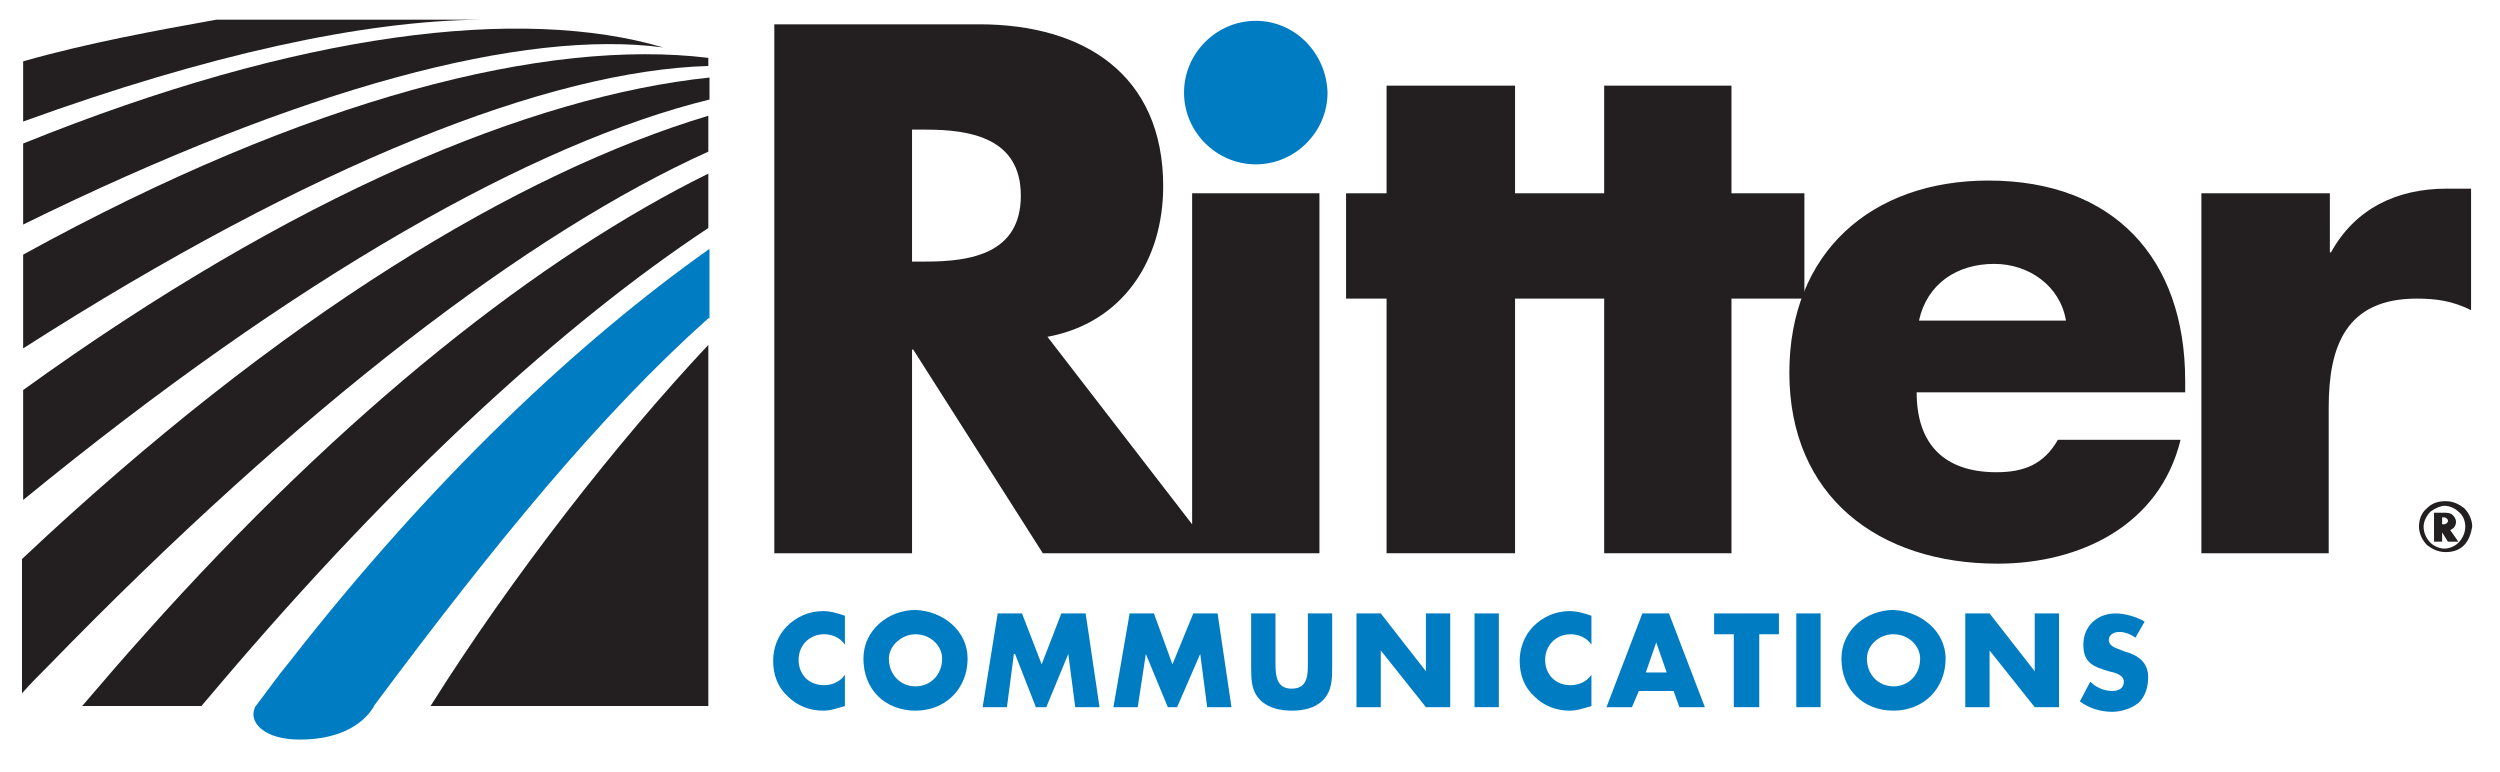
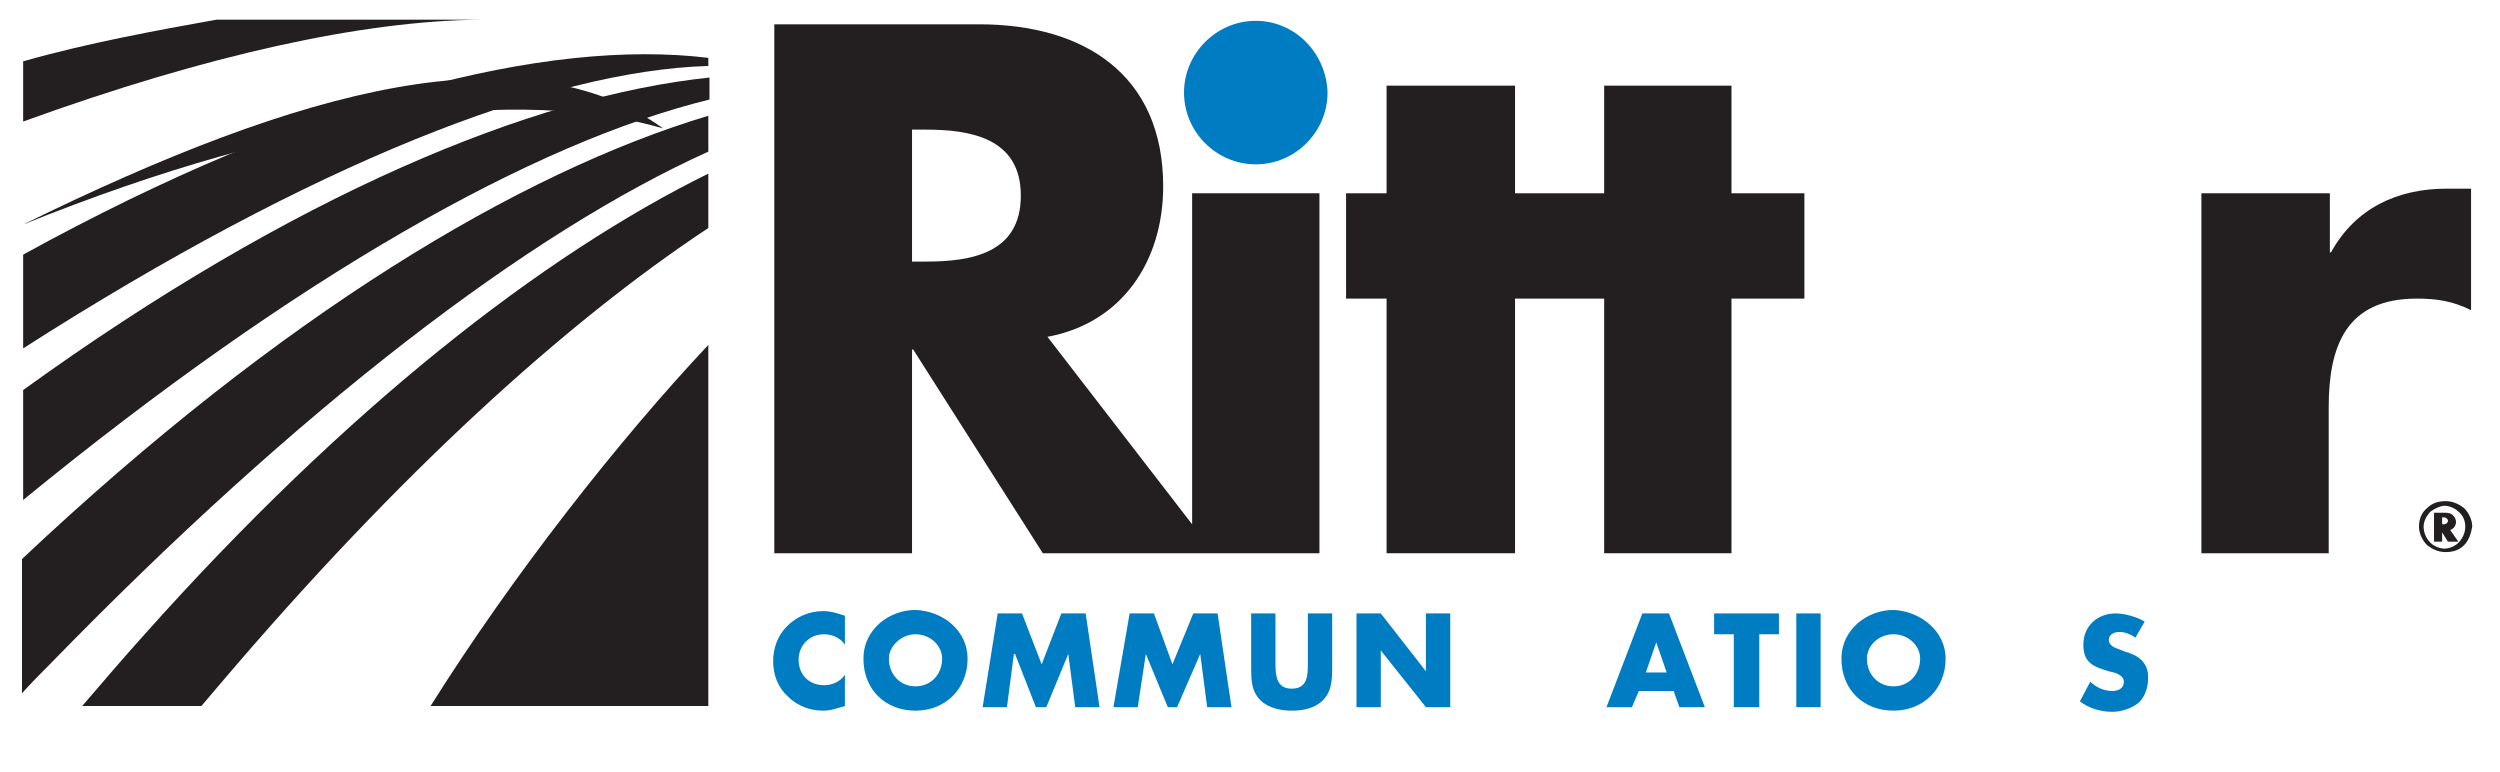
<svg xmlns="http://www.w3.org/2000/svg" version="1.1" id="Layer_1" x="0px" y="0px" viewBox="0 0 216 66.7" style="enable-background:new 0 0 216 66.7;" xml:space="preserve">
  <style type="text/css">
	.st0{fill:#231F20;}
	.st1{fill:#007CC2;}
	.st2{fill-rule:evenodd;clip-rule:evenodd;fill:#231F20;}
</style>
  <g>
    <path class="st0" d="M18.7,1.7h22.8c0,0,2.7,0,0,0C31.4,1.8,18,4.7,2,10.5V5.3C7.6,3.7,13.7,2.6,18.7,1.7L18.7,1.7L18.7,1.7z" />
-     <path class="st0" d="M2,19.4v-7c24-9.7,43.1-11.9,55.3-8.3C45.3,2.5,26.2,7.5,2,19.4L2,19.4L2,19.4z" />
+     <path class="st0" d="M2,19.4c24-9.7,43.1-11.9,55.3-8.3C45.3,2.5,26.2,7.5,2,19.4L2,19.4L2,19.4z" />
    <path class="st0" d="M61.2,5v0.7C47.5,6.1,27,14.1,2,30.1V22C26.7,8.4,47.3,3.3,61.2,5L61.2,5L61.2,5z" />
    <path class="st0" d="M2,33.7c23.4-16.9,44-25.4,59.3-27v1.9C46.2,12.3,25.7,23.8,2,43.2V33.7L2,33.7L2,33.7z" />
    <path class="st0" d="M61.2,10v3.1c-15.5,7-35.2,22-56.9,44.3c-0.8,0.8-1.6,1.6-2.4,2.5V48.3C24.3,27.2,44.9,14.9,61.2,10L61.2,10   L61.2,10z" />
    <path class="st0" d="M61.2,29.8c0-0.1,0,31.2,0,31.2H37.2C44.3,49.7,53.4,38.1,61.2,29.8L61.2,29.8L61.2,29.8z" />
    <path class="st0" d="M7.1,61c1.8-2.1,3.6-4.2,5.4-6.2C29.9,35.3,46.8,22.1,61.2,15l0,4.7C48.8,27.9,34.4,41,19.1,59   c-0.6,0.7-1.1,1.3-1.7,2L7.1,61L7.1,61L7.1,61z" />
    <path class="st1" d="M108.5,1.8c-3.4,0-6.2,2.8-6.2,6.2c0,3.4,2.8,6.2,6.2,6.2c3.4,0,6.2-2.8,6.2-6.2   C114.6,4.6,111.9,1.8,108.5,1.8L108.5,1.8L108.5,1.8z" />
-     <path class="st2" d="M165.8,27.7c0.7-3.2,3.3-4.9,6.5-4.9c3,0,5.7,1.9,6.2,4.9H165.8L165.8,27.7L165.8,27.7z M188.8,32.9   c0-10.6-6.2-17.3-17-17.3c-10.1,0-17.2,6.2-17.2,16.6c0,10.7,7.7,16.5,18,16.5c7.1,0,14-3.3,15.8-10.7h-10.6   c-1.2,2.1-2.9,2.8-5.3,2.8c-4.5,0-6.9-2.4-6.9-6.9h23.2V32.9L188.8,32.9L188.8,32.9z" />
    <path class="st0" d="M201.2,16.7h-11v31.1h11V35.2c0-5.3,1.5-9.4,7.6-9.4c1.7,0,3.1,0.2,4.7,1V16.3h-2.1c-4.3,0-7.9,1.7-10,5.5   h-0.1V16.7L201.2,16.7L201.2,16.7z" />
-     <path class="st1" d="M61.2,27.5C51.9,35.8,42.8,46.9,32.3,61c0,0.1-0.1,0.2-0.1,0.2c-0.7,1.1-2.5,2.7-6.3,2.7   c-3.1,0-4.4-1.5-3.9-2.7c0-0.1,0.1-0.2,0.1-0.2c1-1.3,1.9-2.6,2.9-3.8c12.4-15.9,25-27.7,36.3-35.7V27.5L61.2,27.5L61.2,27.5z" />
    <path class="st0" d="M90.5,29.1L103,45.3V16.7h11v31.1h-9.1H103H90.1L78.9,30.2h-0.1v17.6H66.9V2.1h17.7c9,0,15.9,4.3,15.9,14   C100.5,22.5,97,27.9,90.5,29.1L90.5,29.1L90.5,29.1z M78.8,11.2v11.4h1.2c3.9,0,8.2-0.7,8.2-5.7c0-5-4.4-5.7-8.2-5.7H78.8   L78.8,11.2L78.8,11.2z" />
    <polygon class="st0" points="130.9,25.8 130.9,47.8 119.8,47.8 119.8,25.8 116.3,25.8 116.3,16.7 119.8,16.7 119.8,7.4 130.9,7.4    130.9,16.7 135,16.7 137.1,16.7 138.6,16.7 138.6,7.4 149.6,7.4 149.6,16.7 155.9,16.7 155.9,25.8 149.6,25.8 149.6,47.8    138.6,47.8 138.6,25.8 137.1,25.8 135,25.8 130.9,25.8 130.9,25.8  " />
    <path class="st1" d="M73,55.7c-0.4-0.6-1.1-0.9-1.8-0.9c-1.3,0-2.2,1-2.2,2.2c0,1.3,0.9,2.2,2.2,2.2c0.7,0,1.4-0.3,1.8-0.9V61   c-0.7,0.2-1.2,0.4-1.9,0.4c-1.1,0-2.2-0.4-3-1.2c-0.9-0.8-1.3-1.9-1.3-3.1c0-1.1,0.4-2.2,1.2-3c0.8-0.8,1.9-1.3,3.1-1.3   c0.7,0,1.3,0.2,1.9,0.4V55.7L73,55.7z" />
    <path class="st1" d="M83.6,56.9c0,2.6-1.9,4.5-4.5,4.5c-2.6,0-4.5-1.8-4.5-4.5c0-2.5,2.2-4.2,4.5-4.2   C81.5,52.8,83.6,54.5,83.6,56.9L83.6,56.9z M76.8,56.9c0,1.4,1,2.4,2.3,2.4c1.3,0,2.3-1,2.3-2.4c0-1.1-1-2.1-2.3-2.1   C77.9,54.8,76.8,55.8,76.8,56.9L76.8,56.9z" />
    <polygon class="st1" points="86.2,53 88.3,53 90,57.4 91.7,53 93.8,53 95,61.1 92.9,61.1 92.3,56.5 92.3,56.5 90.4,61.1 89.5,61.1    87.7,56.5 87.6,56.5 87,61.1 84.9,61.1 86.2,53  " />
    <polygon class="st1" points="97.6,53 99.7,53 101.3,57.4 103.1,53 105.2,53 106.4,61.1 104.3,61.1 103.7,56.5 103.7,56.5    101.7,61.1 100.9,61.1 99,56.5 99,56.5 98.3,61.1 96.2,61.1 97.6,53  " />
    <path class="st1" d="M115.1,53v4.6c0,1,0,2.1-0.8,2.9c-0.7,0.7-1.7,0.9-2.7,0.9c-0.9,0-2-0.2-2.7-0.9c-0.8-0.8-0.8-1.8-0.8-2.9V53   h2.1v4.3c0,1.1,0.1,2.2,1.4,2.2c1.4,0,1.4-1.2,1.4-2.2V53H115.1L115.1,53z" />
    <polygon class="st1" points="117.2,53 119.3,53 123.2,58 123.2,58 123.2,53 125.3,53 125.3,61.1 123.2,61.1 119.3,56.2 119.3,56.2    119.3,61.1 117.2,61.1 117.2,53  " />
-     <polygon class="st1" points="129.5,61.1 127.4,61.1 127.4,53 129.5,53 129.5,61.1  " />
-     <path class="st1" d="M137.5,55.7c-0.4-0.6-1.1-0.9-1.8-0.9c-1.3,0-2.2,1-2.2,2.2c0,1.3,0.9,2.2,2.2,2.2c0.7,0,1.4-0.3,1.8-0.9V61   c-0.7,0.2-1.2,0.4-1.9,0.4c-1.1,0-2.2-0.4-3-1.2c-0.9-0.8-1.3-1.9-1.3-3.1c0-1.1,0.4-2.2,1.2-3c0.8-0.8,1.9-1.3,3.1-1.3   c0.7,0,1.3,0.2,1.9,0.4V55.7L137.5,55.7z" />
    <path class="st1" d="M141.6,59.7l-0.6,1.4h-2.2l3.1-8.1h2.3l3.1,8.1h-2.2l-0.5-1.4H141.6L141.6,59.7z M143.1,55.5L143.1,55.5   l-0.9,2.6h1.8L143.1,55.5L143.1,55.5z" />
    <polygon class="st1" points="152,61.1 149.8,61.1 149.8,54.8 148.1,54.8 148.1,53 153.7,53 153.7,54.8 152,54.8 152,61.1  " />
    <polygon class="st1" points="157.3,61.1 155.2,61.1 155.2,53 157.3,53 157.3,61.1  " />
    <path class="st1" d="M168.1,56.9c0,2.6-1.9,4.5-4.5,4.5s-4.5-1.8-4.5-4.5c0-2.5,2.2-4.2,4.5-4.2C165.9,52.8,168.1,54.5,168.1,56.9   L168.1,56.9z M161.3,56.9c0,1.4,1,2.4,2.3,2.4c1.3,0,2.3-1,2.3-2.4c0-1.1-1-2.1-2.3-2.1C162.3,54.8,161.3,55.8,161.3,56.9   L161.3,56.9z" />
-     <polygon class="st1" points="169.8,53 171.9,53 175.8,58 175.8,58 175.8,53 177.9,53 177.9,61.1 175.8,61.1 171.9,56.2 171.9,56.2    171.9,61.1 169.8,61.1 169.8,53  " />
    <path class="st1" d="M184.5,55.1c-0.4-0.3-0.9-0.5-1.4-0.5c-0.4,0-0.9,0.2-0.9,0.7c0,0.5,0.6,0.7,0.9,0.8l0.5,0.2   c1.1,0.3,2,0.9,2,2.2c0,0.8-0.2,1.6-0.8,2.2c-0.6,0.5-1.5,0.8-2.3,0.8c-1,0-2-0.3-2.8-0.9l0.9-1.7c0.5,0.5,1.2,0.8,1.9,0.8   c0.5,0,1-0.2,1-0.8c0-0.6-0.8-0.8-1.3-0.9c-1.3-0.4-2.2-0.7-2.2-2.3c0-1.6,1.2-2.7,2.8-2.7c0.8,0,1.8,0.3,2.5,0.7L184.5,55.1   L184.5,55.1z" />
    <path class="st0" d="M212.9,47.1c-0.4,0.4-0.9,0.6-1.6,0.6c-0.7,0-1.2-0.3-1.6-0.6c-0.4-0.4-0.7-1-0.7-1.6c0-0.6,0.2-1.2,0.7-1.6   c0.4-0.4,0.9-0.6,1.6-0.6c0.7,0,1.2,0.3,1.6,0.6c0.4,0.4,0.7,1,0.7,1.6C213.5,46.1,213.3,46.7,212.9,47.1z M210,44.2   c-0.3,0.3-0.6,0.8-0.6,1.3c0,0.5,0.2,1,0.6,1.4c0.3,0.3,0.8,0.5,1.2,0.5c0.4,0,0.9-0.2,1.2-0.5c0.3-0.3,0.6-0.8,0.6-1.4   c0-0.5-0.2-1-0.6-1.3c-0.3-0.3-0.8-0.5-1.2-0.5C210.9,43.7,210.4,43.9,210,44.2z M211.2,44.3c0.2,0,0.6,0,0.8,0.3   c0.1,0.1,0.2,0.3,0.2,0.5c0,0.2-0.1,0.4-0.2,0.5c-0.1,0.1-0.3,0.2-0.3,0.2l0.7,1h-0.9l-0.5-0.8v0.8h-0.7v-2.5H211.2z M211,45.3   L211,45.3c0.2,0,0.3,0,0.4-0.1s0.1-0.1,0.1-0.2c0-0.1,0-0.1-0.1-0.2c-0.1-0.1-0.2-0.1-0.3-0.1H211V45.3z" />
  </g>
</svg>